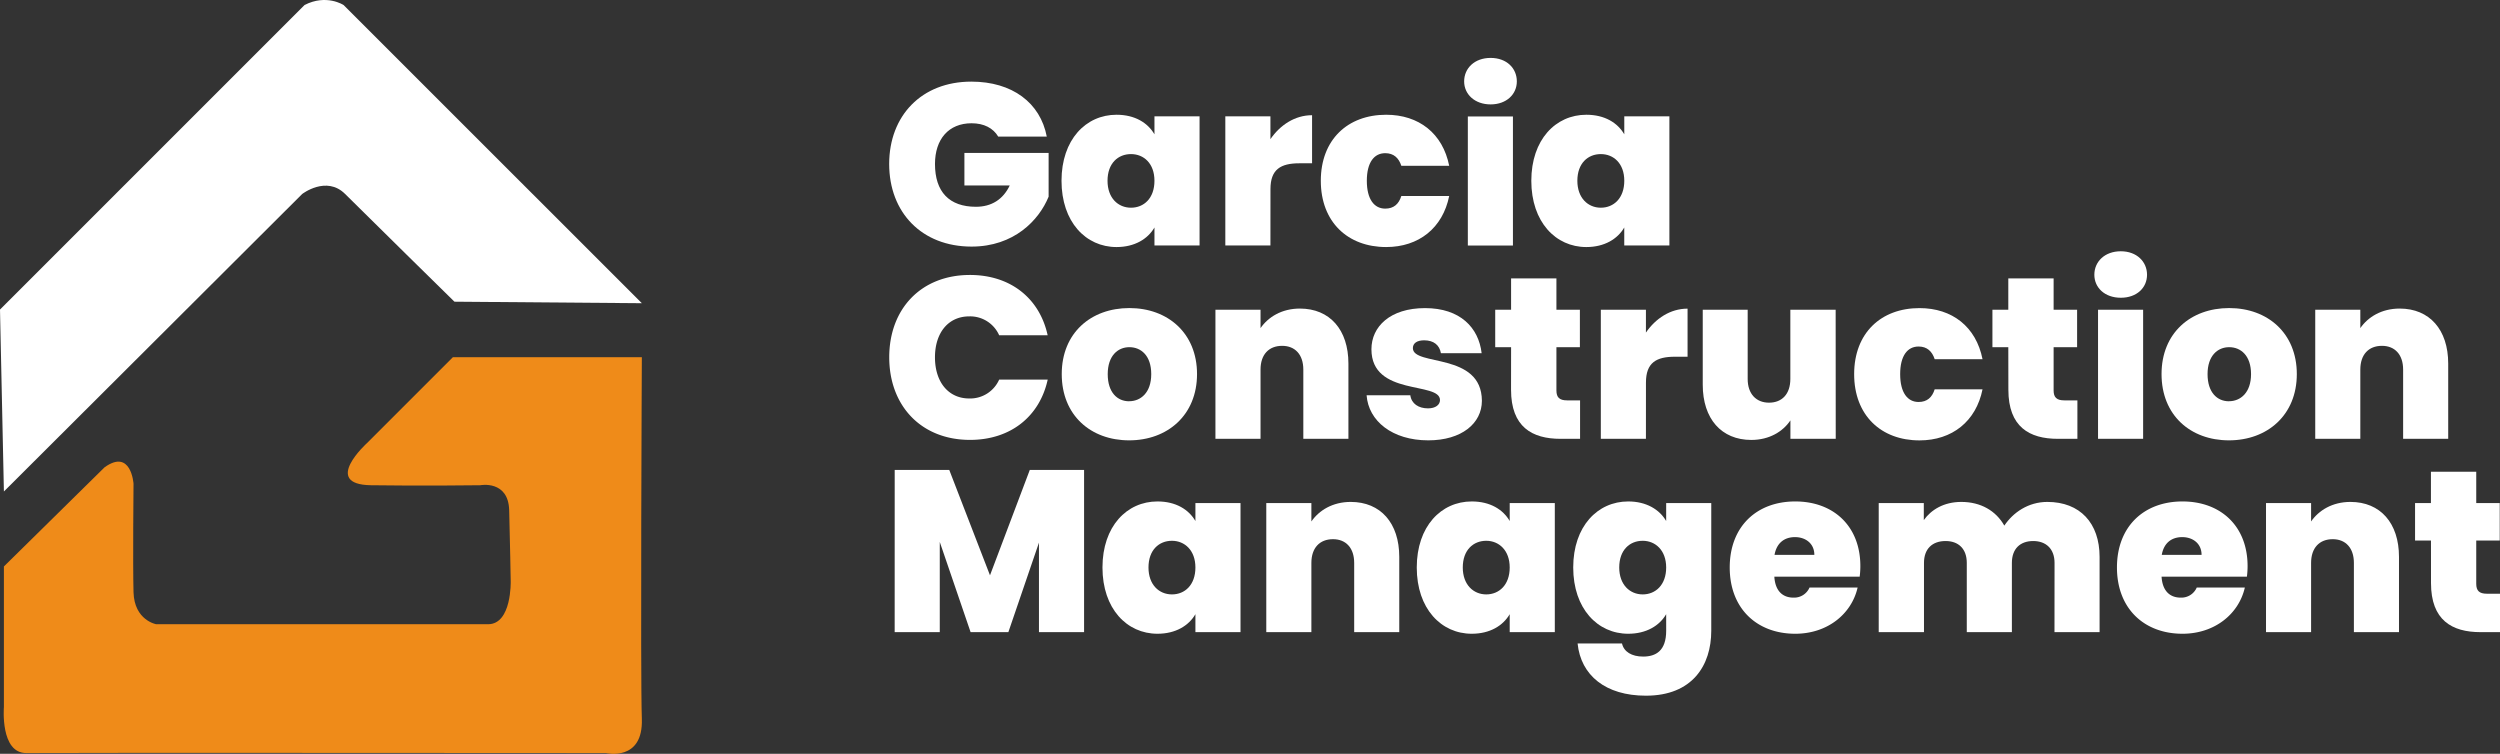
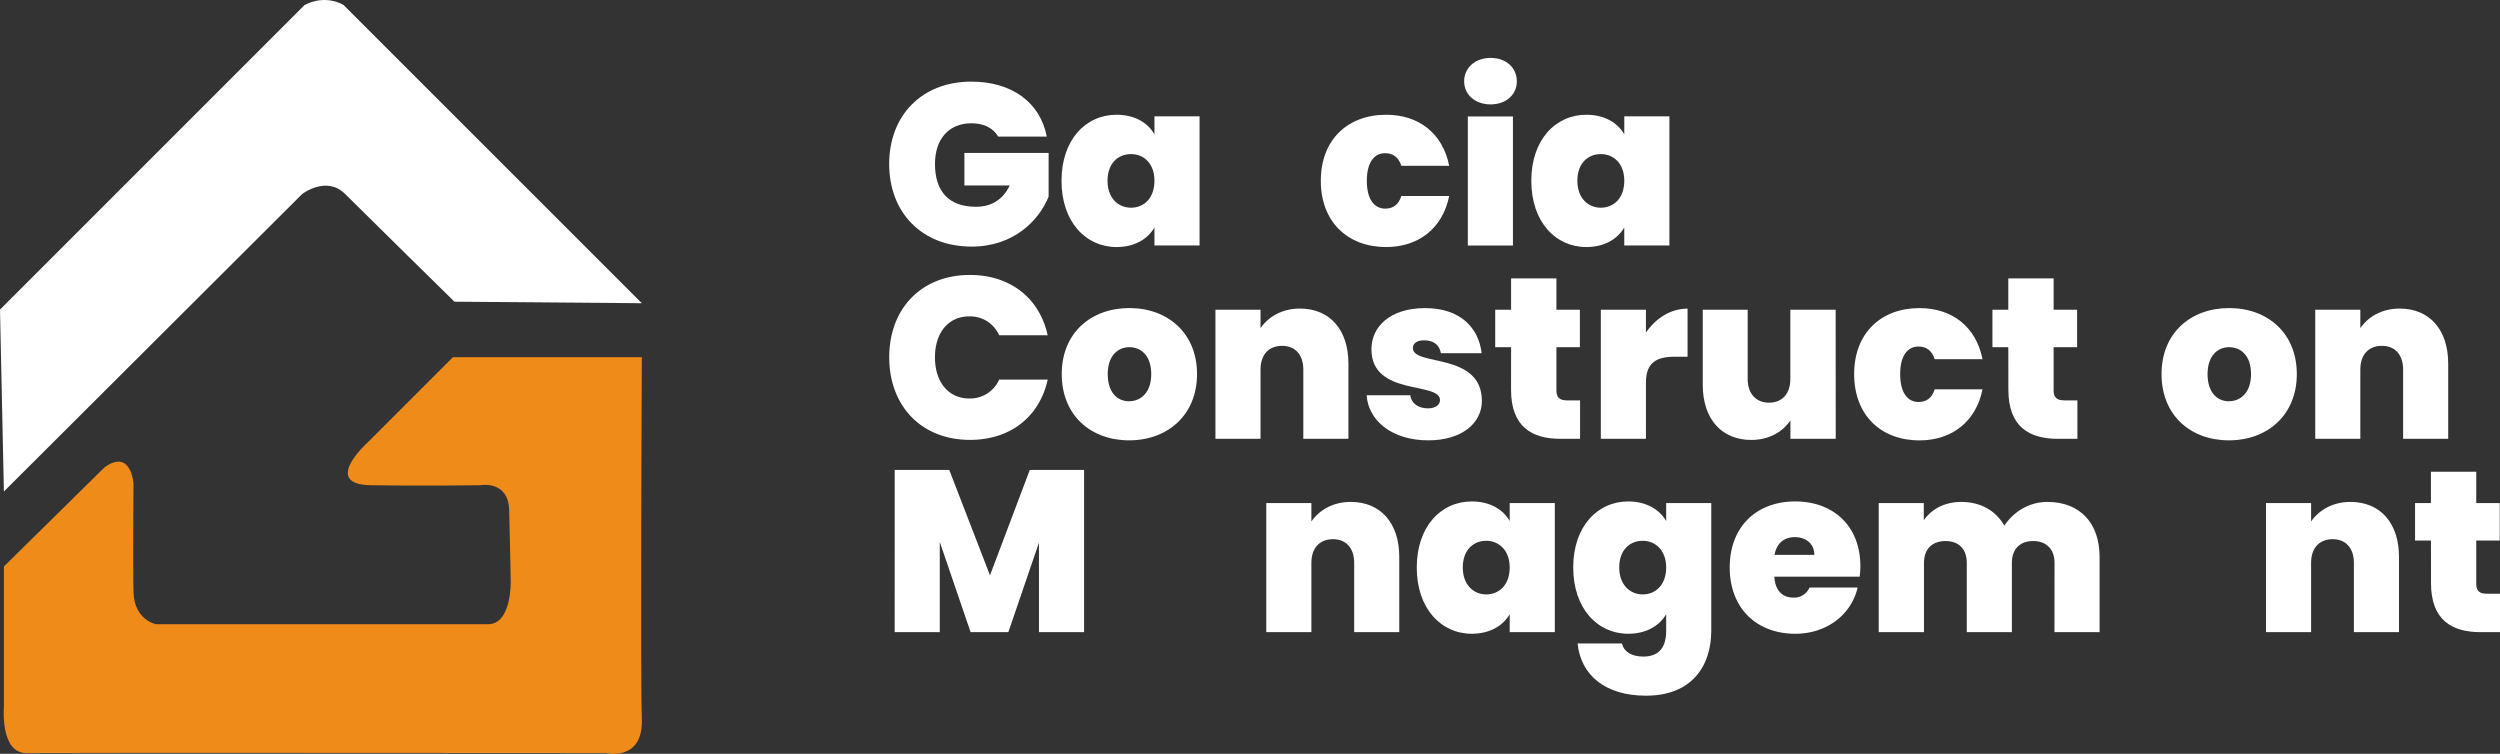
<svg xmlns="http://www.w3.org/2000/svg" viewBox="0 0 1640.75 494.74">
  <rect x="0" y="0" width="1640.75" height="494.74" fill="#333333" stroke="none" />
  <defs>
    <style>.cls-1{fill:#fff;}.cls-2{fill:#ef8b19;}</style>
  </defs>
  <g id="Layer_2" data-name="Layer 2">
    <g id="Layer_1-2" data-name="Layer 1">
      <path class="cls-1" d="M2.56,322.56,198.32,127.32s15.89-12.3,28.19,0S298.25,198,298.25,198l123,1L225.48,3.3s-11.27-7.43-25.62,0L0,203.16Z" />
      <path class="cls-2" d="M2.56,371.76V464S0,494.49,17.42,494.23s380.25,0,380.25,0,24.59,5.9,23.57-22.54,0-237.27,0-237.27h-124l-56.37,56.37s-30,27.16,2.57,27.67,71.74,0,71.74,0,18.45-3.58,19,16.4,1,46.63,1,46.63.76,28.19-14.87,28.19H102.49s-14.35-2.56-14.86-21,0-71.23,0-71.23-1.54-23.32-19-10.76Z" />
      <path class="cls-1" d="M687,89.66H655.14c-3.32-5.59-9.36-8.76-17.51-8.76-15,0-24,10.42-24,26.73,0,18.27,9.36,28.08,26.87,28.08,10.27,0,17.82-4.83,22.2-14H632.94V100.38h55.27v28.69c-6.34,15.55-22.8,32.77-50.58,32.77-32.62,0-54.06-22.35-54.06-54.21,0-31.71,21.29-54.06,53.9-54.06C664.35,53.57,682.77,67.46,687,89.66Z" />
      <path class="cls-1" d="M732.76,75.31c12.08,0,20.53,5.29,24.91,12.84V76.37h29.6v84.71h-29.6V149.3c-4.38,7.55-13,12.84-24.91,12.84-20.09,0-36.09-16.46-36.09-43.49S712.67,75.31,732.76,75.31Zm9.51,25.82c-8.46,0-15.4,6-15.4,17.52,0,11.32,6.94,17.67,15.4,17.67s15.4-6.19,15.4-17.67S750.58,101.13,742.27,101.13Z" />
-       <path class="cls-1" d="M833.78,161.08h-29.6V76.37h29.6V91.32c6.34-9.21,16-15.71,27.33-15.71v31.56h-8.3c-12.24,0-19,3.93-19,16.92Z" />
      <path class="cls-1" d="M909.73,75.31c21.45,0,37.15,12.23,41.38,33.52H919.7c-1.66-5.13-5-8.3-10.57-8.3-7.25,0-12.08,6-12.08,18.12s4.83,18.27,12.08,18.27c5.59,0,8.91-3,10.57-8.3h31.41c-4.23,21-19.93,33.52-41.38,33.52-25.21,0-42.88-16.46-42.88-43.49S884.52,75.31,909.73,75.31Z" />
      <path class="cls-1" d="M960.92,53.42c0-8.61,6.8-15.41,17.37-15.41s17.21,6.8,17.21,15.41c0,8.45-6.79,15.1-17.21,15.1S960.92,61.87,960.92,53.42Zm2.42,23h29.6v84.71h-29.6Z" />
      <path class="cls-1" d="M1041.11,75.31c12.08,0,20.53,5.29,24.91,12.84V76.37h29.6v84.71H1066V149.3c-4.38,7.55-13,12.84-24.91,12.84-20.09,0-36.09-16.46-36.09-43.49S1021,75.31,1041.11,75.31Zm9.51,25.82c-8.45,0-15.4,6-15.4,17.52,0,11.32,7,17.67,15.4,17.67s15.4-6.19,15.4-17.67S1058.93,101.13,1050.62,101.13Z" />
      <path class="cls-1" d="M636.57,180.46c26.72,0,45.75,15.41,51,39.57H655.75a20.83,20.83,0,0,0-19.64-12.39c-13.59,0-22.49,10.57-22.49,26.88s8.9,27,22.49,27a20.83,20.83,0,0,0,19.64-12.38h31.86c-5.29,24.16-24.32,39.56-51,39.56-32,0-53-22.35-53-54.21S604.56,180.46,636.57,180.46Z" />
      <path class="cls-1" d="M741.06,289c-25.21,0-44.24-16.46-44.24-43.48s19.18-43.34,44.39-43.34,44.4,16.46,44.4,43.34S766.28,289,741.06,289Zm0-25.67c7.55,0,14.5-5.58,14.5-17.81s-6.8-17.67-14.35-17.67S727,233.46,727,245.55,733.36,263.36,741.06,263.36Z" />
      <path class="cls-1" d="M855.37,242.53c0-9.82-5.43-15.56-13.89-15.56-8.76,0-14.19,5.74-14.19,15.56V288h-29.6V203.26h29.6v12.08c5-7.24,13.89-12.83,25.82-12.83,19.63,0,31.86,13.89,31.86,36.09V288h-29.6Z" />
      <path class="cls-1" d="M937.37,289c-23.56,0-39.26-12.68-40.47-29.59h28.69c.75,5.58,5.44,8.6,11.63,8.6,5,0,7.85-2.41,7.85-5.43,0-12.38-45-2.27-45-33.37,0-14.8,12.23-27,35.18-27,23.11,0,35.19,12.83,37.15,29.59H945.67c-.9-5.28-4.68-8.45-11-8.45-4.83,0-7.4,2-7.4,5.13,0,12.08,45.15,2.42,45.3,34.58C972.55,277.86,959.26,289,937.37,289Z" />
      <path class="cls-1" d="M991.73,227.88H981.31V203.26h10.42V182.73h29.75v20.53h15.4v24.62h-15.4v28.39c0,4.53,2,6.49,6.94,6.49H1037V288h-12.84c-18.72,0-32.46-7.86-32.46-32.17Z" />
      <path class="cls-1" d="M1080.22,288h-29.6V203.26h29.6v15c6.34-9.21,16-15.7,27.33-15.7v31.56h-8.31c-12.23,0-19,3.92-19,16.91Z" />
      <path class="cls-1" d="M1204.79,288h-29.74V275.9c-4.84,7.24-13.75,12.83-25.67,12.83-19.63,0-31.87-13.89-31.87-36.24V203.26H1147v45.46c0,9.81,5.59,15.55,14,15.55,8.61,0,14-5.74,14-15.55V203.26h29.74Z" />
      <path class="cls-1" d="M1259.76,202.21c21.44,0,37.15,12.23,41.37,33.52h-31.4c-1.67-5.13-5-8.31-10.57-8.31-7.25,0-12.08,6-12.08,18.13s4.83,18.27,12.08,18.27c5.58,0,8.9-3,10.57-8.31h31.4c-4.22,21-19.93,33.52-41.37,33.52-25.22,0-42.88-16.46-42.88-43.48S1234.54,202.21,1259.76,202.21Z" />
      <path class="cls-1" d="M1318.05,227.88h-10.42V203.26h10.42V182.73h29.74v20.53h15.41v24.62h-15.41v28.39c0,4.53,2,6.49,7,6.49h8.61V288h-12.84c-18.72,0-32.46-7.86-32.46-32.17Z" />
-       <path class="cls-1" d="M1374.52,180.31c0-8.6,6.8-15.4,17.37-15.4,10.42,0,17.21,6.8,17.21,15.4s-6.79,15.1-17.21,15.1C1381.32,195.41,1374.52,188.77,1374.52,180.31Zm2.42,22.95h29.59V288h-29.59Z" />
      <path class="cls-1" d="M1462.86,289c-25.22,0-44.24-16.46-44.24-43.48s19.17-43.34,44.39-43.34,44.39,16.46,44.39,43.34S1488.08,289,1462.86,289Zm0-25.67c7.55,0,14.5-5.58,14.5-17.81s-6.8-17.67-14.35-17.67-14.19,5.58-14.19,17.67S1455.16,263.36,1462.86,263.36Z" />
      <path class="cls-1" d="M1577.17,242.53c0-9.82-5.44-15.56-13.89-15.56-8.76,0-14.2,5.74-14.2,15.56V288h-29.59V203.26h29.59v12.08c5-7.24,13.89-12.83,25.82-12.83,19.63,0,31.86,13.89,31.86,36.09V288h-29.59Z" />
      <path class="cls-1" d="M587.19,308.42H623l26.73,69.16,26.12-69.16h35.63V414.87H681.87V356.13l-20.08,58.74H637l-20.23-59.19v59.19h-29.6Z" />
-       <path class="cls-1" d="M759.64,329.1c12.08,0,20.53,5.29,24.91,12.84V330.16h29.6v84.71h-29.6V403.09c-4.38,7.55-13,12.84-24.91,12.84-20.09,0-36.09-16.46-36.09-43.49S739.55,329.1,759.64,329.1Zm9.51,25.82c-8.46,0-15.4,6-15.4,17.52,0,11.33,6.94,17.67,15.4,17.67s15.4-6.19,15.4-17.67C784.55,361.12,777.46,354.92,769.15,354.92Z" />
      <path class="cls-1" d="M888.75,369.42c0-9.81-5.44-15.55-13.9-15.55-8.75,0-14.19,5.74-14.19,15.55v45.45h-29.6V330.16h29.6v12.08c5-7.25,13.89-12.83,25.82-12.83,19.63,0,31.86,13.89,31.86,36.09v49.37H888.75Z" />
      <path class="cls-1" d="M965.91,329.1c12.08,0,20.54,5.29,24.91,12.84V330.16h29.6v84.71h-29.6V403.09c-4.37,7.55-13,12.84-24.91,12.84-20.08,0-36.09-16.46-36.09-43.49S945.83,329.1,965.91,329.1Zm9.51,25.82c-8.45,0-15.4,6-15.4,17.52,0,11.33,7,17.67,15.4,17.67s15.4-6.19,15.4-17.67C990.82,361.12,983.73,354.92,975.42,354.92Z" />
      <path class="cls-1" d="M1068.59,329.1c11.93,0,20.54,5.29,24.92,12.84V330.16h29.59V414c0,22.65-12.38,42.58-42.88,42.58-26.43,0-42.73-13.29-44.85-34.28h29.14c1.21,5.44,6.35,8.61,13.9,8.61,8.3,0,15.1-3.78,15.1-16.91V403.09c-4.38,7.55-13,12.84-24.92,12.84-20.08,0-36.09-16.46-36.09-43.49S1048.51,329.1,1068.59,329.1Zm9.51,25.82c-8.45,0-15.4,6-15.4,17.52,0,11.33,7,17.67,15.4,17.67s15.41-6.19,15.41-17.67C1093.51,361.12,1086.41,354.92,1078.1,354.92Z" />
      <path class="cls-1" d="M1178.22,415.93c-25.07,0-43-16.46-43-43.49,0-26.88,17.66-43.34,43-43.34,25.07,0,42.73,16.16,42.73,42.44a53.91,53.91,0,0,1-.45,6.94h-56c.6,9.82,5.89,13.74,12.53,13.74a11,11,0,0,0,10.57-6.64h31.56C1215.22,402.94,1199.36,415.93,1178.22,415.93Zm-13.59-51.79h26.12c0-7.55-5.89-11.63-12.68-11.63C1171,352.51,1166,356.43,1164.63,364.14Z" />
      <path class="cls-1" d="M1348.4,369.42c0-9.21-5.59-14.34-14-14.34-8.61,0-14,5.13-14,14.34v45.45h-29.6V369.42c0-9.21-5.44-14.34-13.89-14.34-8.76,0-14.2,5.13-14.2,14.34v45.45H1233V330.16h29.59v11.18c4.83-6.8,13.14-11.93,24.62-11.93,12.68,0,22.65,5.73,28.23,15.55,5.74-8.61,15.71-15.55,28.24-15.55,21.44,0,34.28,13.89,34.28,36.09v49.37h-29.6Z" />
-       <path class="cls-1" d="M1432.36,415.93c-25.07,0-43-16.46-43-43.49,0-26.88,17.66-43.34,43-43.34,25.07,0,42.73,16.16,42.73,42.44a53.91,53.91,0,0,1-.45,6.94h-56c.6,9.82,5.89,13.74,12.53,13.74a11,11,0,0,0,10.57-6.64h31.56C1469.36,402.94,1453.5,415.93,1432.36,415.93Zm-13.59-51.79h26.12c0-7.55-5.89-11.63-12.68-11.63C1425.11,352.51,1420.13,356.43,1418.77,364.14Z" />
      <path class="cls-1" d="M1544.86,369.42c0-9.81-5.44-15.55-13.89-15.55-8.76,0-14.2,5.74-14.2,15.55v45.45h-29.59V330.16h29.59v12.08c5-7.25,13.9-12.83,25.82-12.83,19.63,0,31.87,13.89,31.87,36.09v49.37h-29.6Z" />
      <path class="cls-1" d="M1595.45,354.77H1585V330.16h10.42V309.62h29.74v20.54h15.41v24.61h-15.41v28.39c0,4.53,2,6.5,7,6.5h8.61v25.21h-12.84c-18.72,0-32.46-7.85-32.46-32.16Z" />
    </g>
  </g>
</svg>